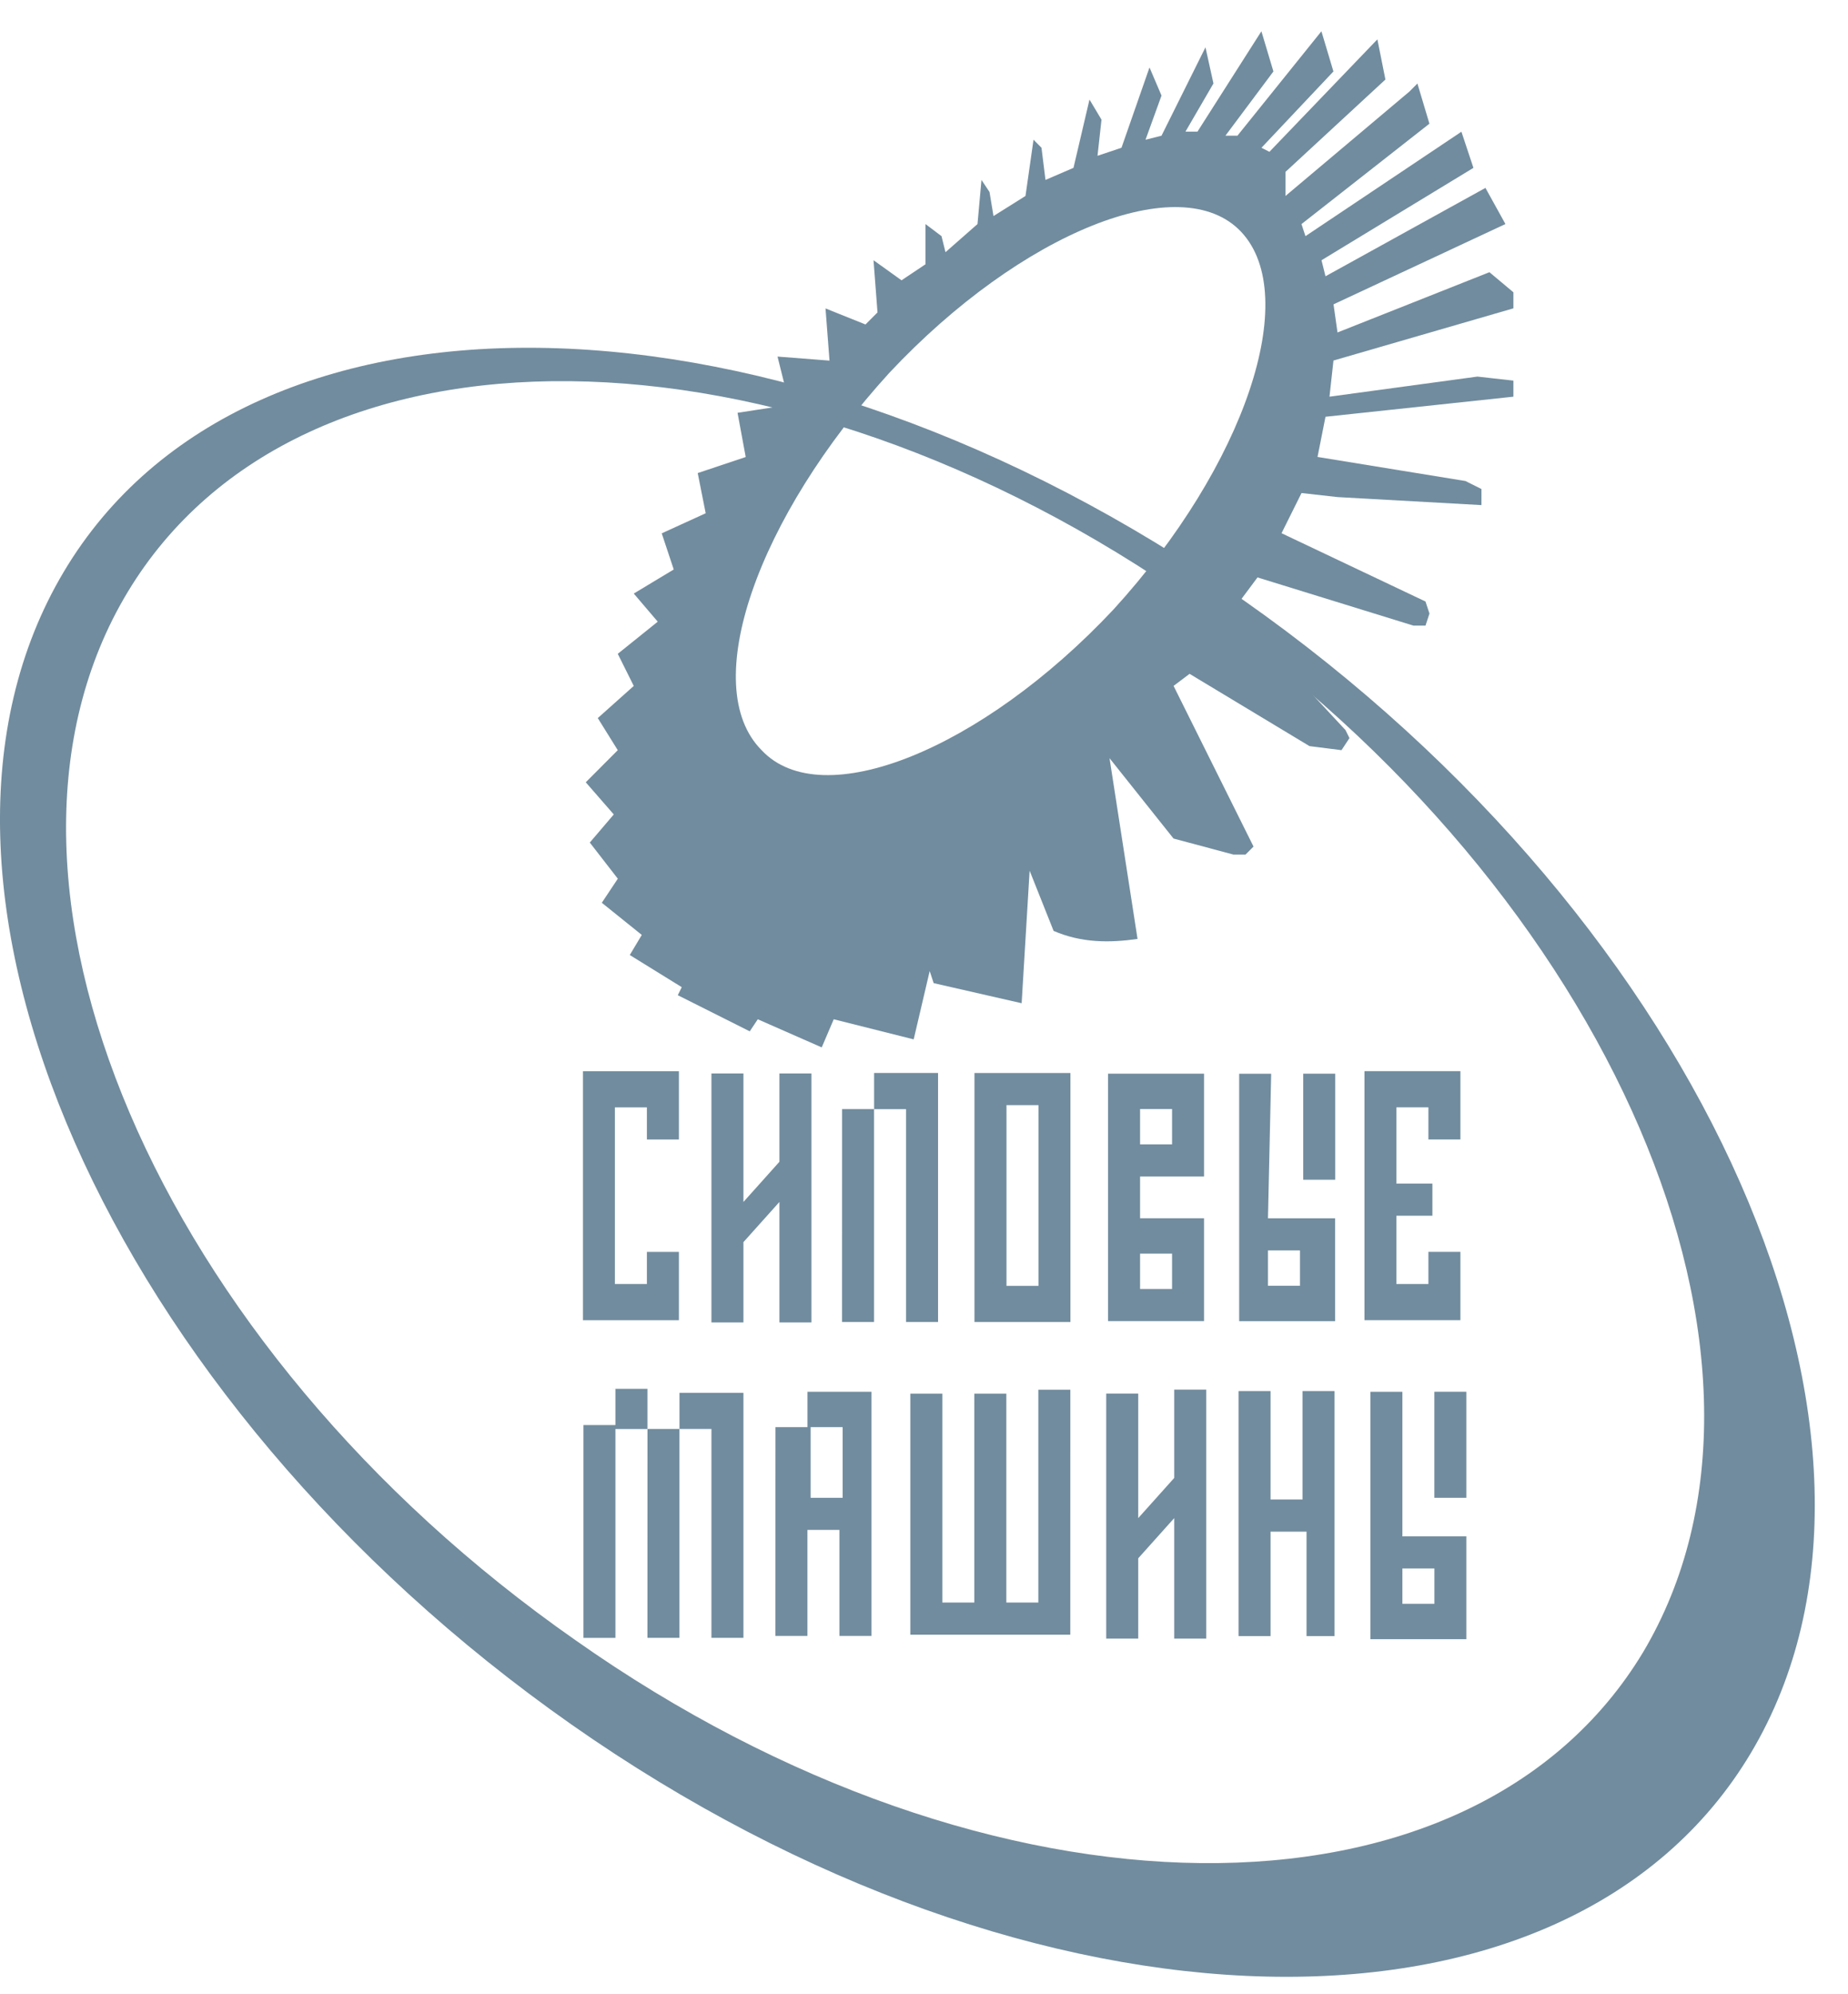
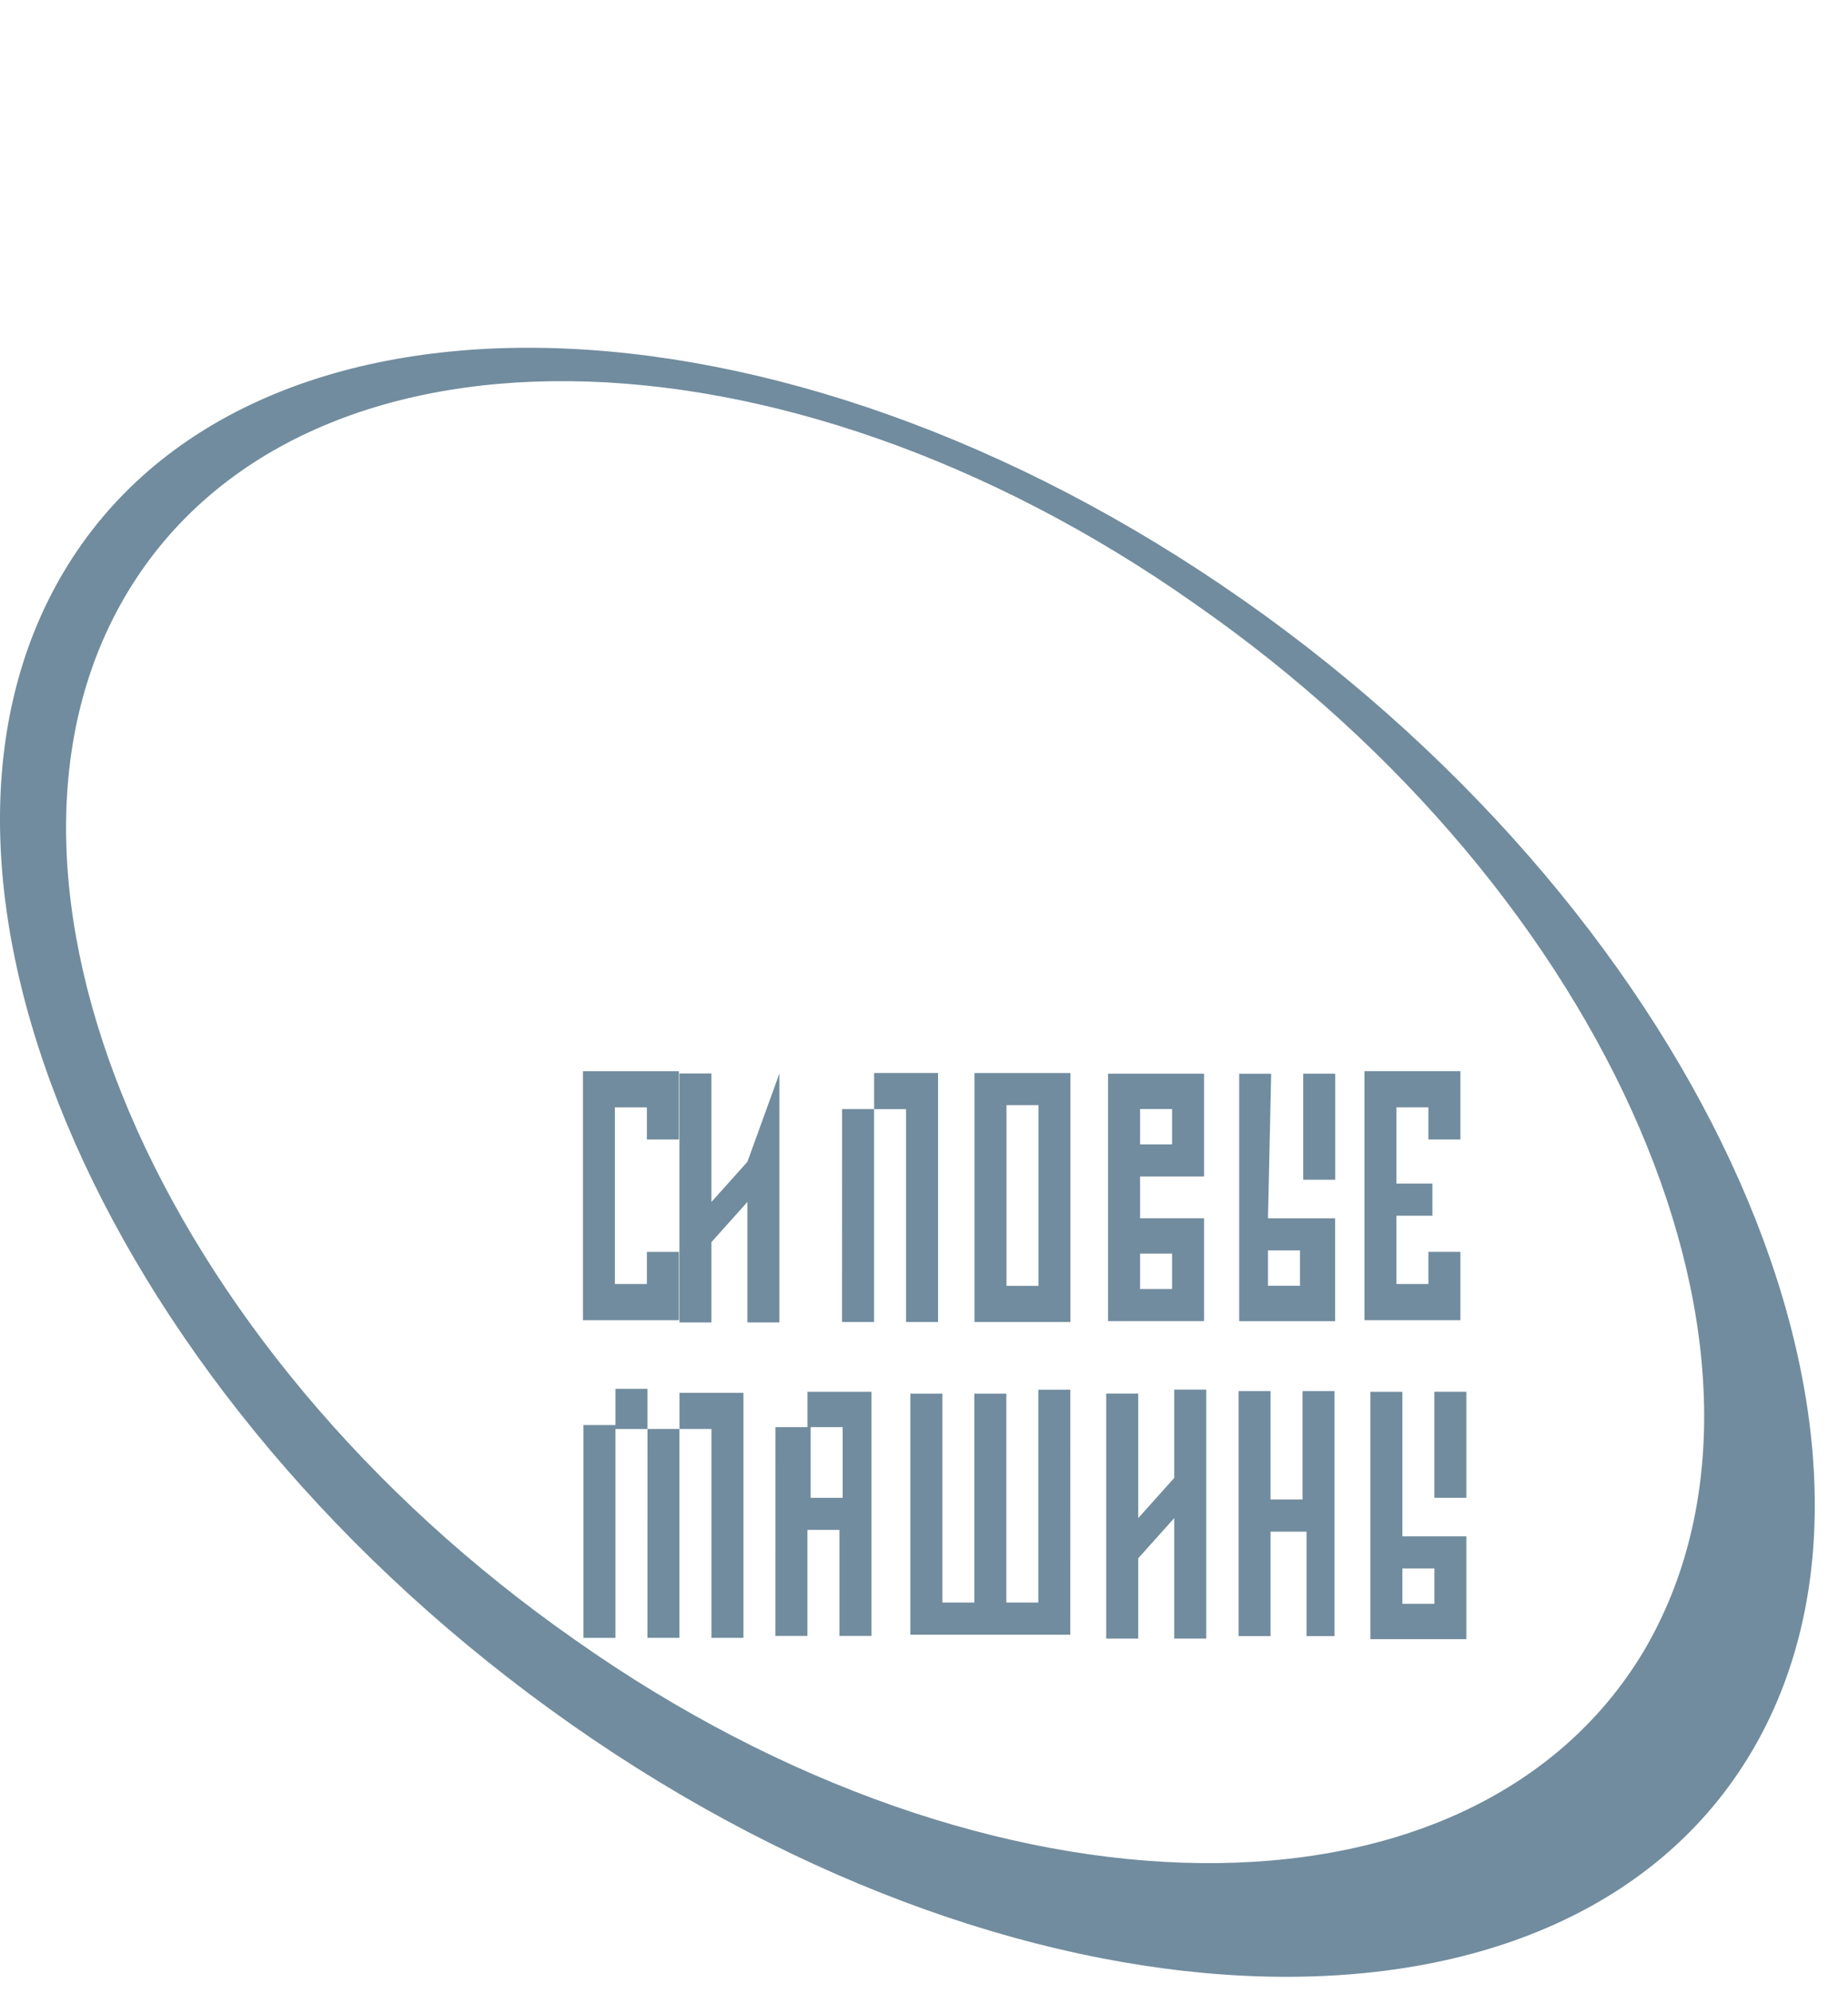
<svg xmlns="http://www.w3.org/2000/svg" fill="none" height="41" viewBox="0 0 38 41" width="38">
  <g fill="#718c9e">
    <path d="m24.578 12.419c-8.551-6.027-18.417-6.11-21.952-.248-3.535 5.862.576 15.523 9.208 21.55 8.551 6.027 18.417 6.11 21.952.248 3.535-5.945-.658-15.605-9.209-21.55zm.987-.083c9.537 6.688 14.224 17.339 10.442 23.697-3.782 6.358-14.717 6.11-24.255-.578-9.537-6.688-14.224-17.339-10.442-23.697 3.782-6.358 14.717-6.11 24.254.578z" />
-     <path d="m25.526 4.771c-1.233-1.321-4.522 0-7.235 2.89-2.713 2.972-3.946 6.44-2.631 7.761 1.233 1.321 4.522 0 7.235-2.89 2.713-2.972 3.864-6.44 2.631-7.761zm-10.36 3.716 1.069-.165-.247-.991 1.069.083-.082-1.073.822.33.247-.248-.082-1.073.576.413.493-.33v-.826l.329.248.082.33.658-.578.082-.908.165.248.082.495.658-.413.165-1.156.164.165.082.661.576-.248.329-1.404.247.413-.082.743.493-.165.576-1.651.247.578-.329.908.329-.083.904-1.817.164.743-.576.991h.247l1.315-2.064.247.826-.987 1.321h.247l1.727-2.147.247.826-1.48 1.569.164.083 2.22-2.312.165.826-2.055 1.899v.495l2.549-2.147.164-.165.247.826-2.631 2.064.082.248 3.207-2.147.247.743-3.124 1.899.082.33 3.289-1.817.411.743-3.535 1.651.082.578 3.124-1.239.493.413v.33l-3.7 1.073-.082.743 3.042-.413.74.083v.33l-3.864.413-.164.826 3.042.495.329.165v.33l-2.96-.165-.74-.083-.411.826 2.96 1.404.082.248-.082.248h-.247l-3.207-.991-.493.661 2.302 2.477.082.165-.164.248-.658-.083-2.466-1.486-.329.248 1.644 3.303-.165.165h-.247l-1.233-.33-.658-.826-.658-.826.576 3.716c-.576.083-1.151.083-1.726-.165l-.493-1.238-.164 2.725-1.809-.413-.082-.248-.329 1.404-1.644-.413-.247.578-1.315-.578-.165.248-1.48-.743.082-.165-1.069-.661.247-.413-.822-.661.329-.495-.576-.743.493-.578-.576-.661.658-.66-.411-.66.74-.661-.329-.66.822-.661-.493-.578.822-.495-.247-.743.904-.413-.164-.826.987-.33z" />
    <path d="m12.644 22.848v3.55h.658v-.66h.658v1.404h-1.973v-5.119h1.973v1.404h-.658v-.661h-.658z" />
-     <path d="m16.027 22.069h.658v5.119h-.658v-2.477l-.74.826v1.651h-.658v-5.119h.658v2.642l.74-.826z" />
+     <path d="m16.027 22.069v5.119h-.658v-2.477l-.74.826v1.651h-.658v-5.119h.658v2.642l.74-.826z" />
    <path d="m17.315 27.179h.658v-4.376h.658v4.376h.658v-4.294-.826h-1.315v.743h-.658z" />
    <path d="m20.038 27.179h1.973v-5.119h-1.973zm.658-4.459h.658v3.716h-.658z" />
    <path d="m26.798 24.254h.658v-2.18h-.658z" />
    <path d="m26.073 26.434h.658v-.727h-.658zm0-1.387h1.315.066v1.982.132h-1.973v-5.086h.658z" />
    <path d="m23.443 26.5h.658v-.727h-.658zm0-2.973h.658v-.727h-.658zm0 1.519h1.315v2.114h-1.315-.658v-5.086h1.973v2.114h-1.315z" />
    <path d="m28.714 22.847v1.486h.74v.661h-.74v1.404h.658v-.661h.658v.661.33.413h-1.973v-5.119h1.973v1.404h-.658v-.661h-.658z" />
    <path d="m16.669 29.34h.658v1.453h-.658zm-.724 4.293h.658v-2.18h.658v2.18h.658v-5.02h-1.315v.727h-.658z" />
    <path d="m12.573 28.553h.74v.826h-.658v4.294h-.658v-4.376h.658v-.743zm.74 5.119h.658v-4.294h.658v4.294h.658v-5.037h-1.315v.743h-.658z" />
    <path d="m22.009 28.571h-.658v4.376h-.658v-4.294h-.658v4.294h-.658v-4.294h-.658v4.954h3.289z" />
    <path d="m29.494 30.793h.658v-2.18h-.658z" />
    <path d="m28.837 32.973h.658v-.727h-.658zm0-1.387h1.315v2.114h-1.973v-5.086h.658z" />
    <path d="m24.145 28.569h.658v5.119h-.658v-2.477l-.74.826v1.651h-.658v-5.037h.658v2.56l.74-.826z" />
    <path d="m26.784 33.636h.658v-5.037h-.658v2.229h-.658v-2.229h-.658v5.037h.658v-2.147h.74v2.147z" />
  </g>
</svg>